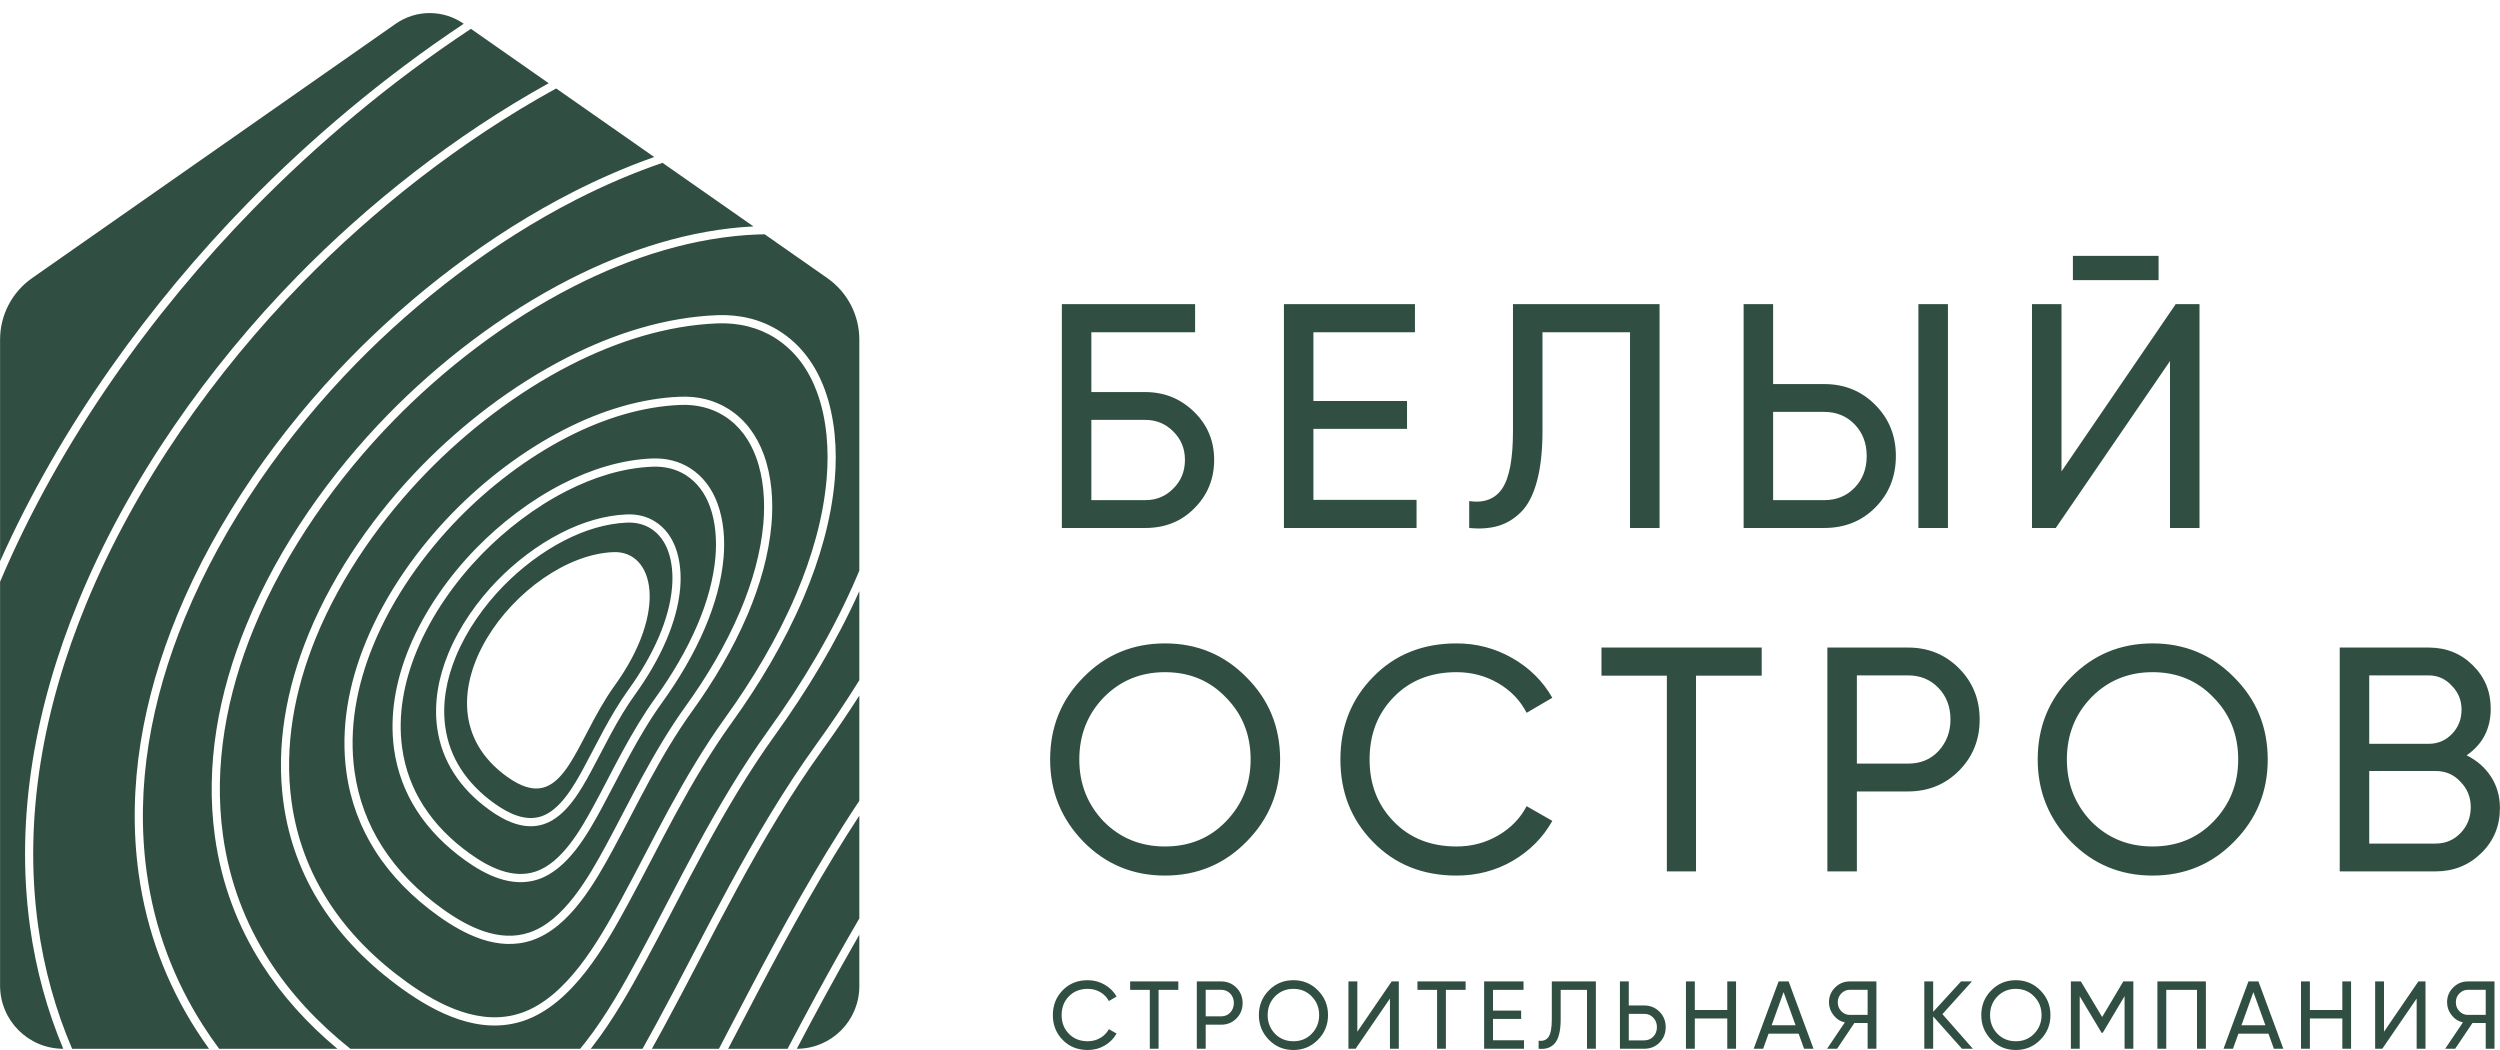
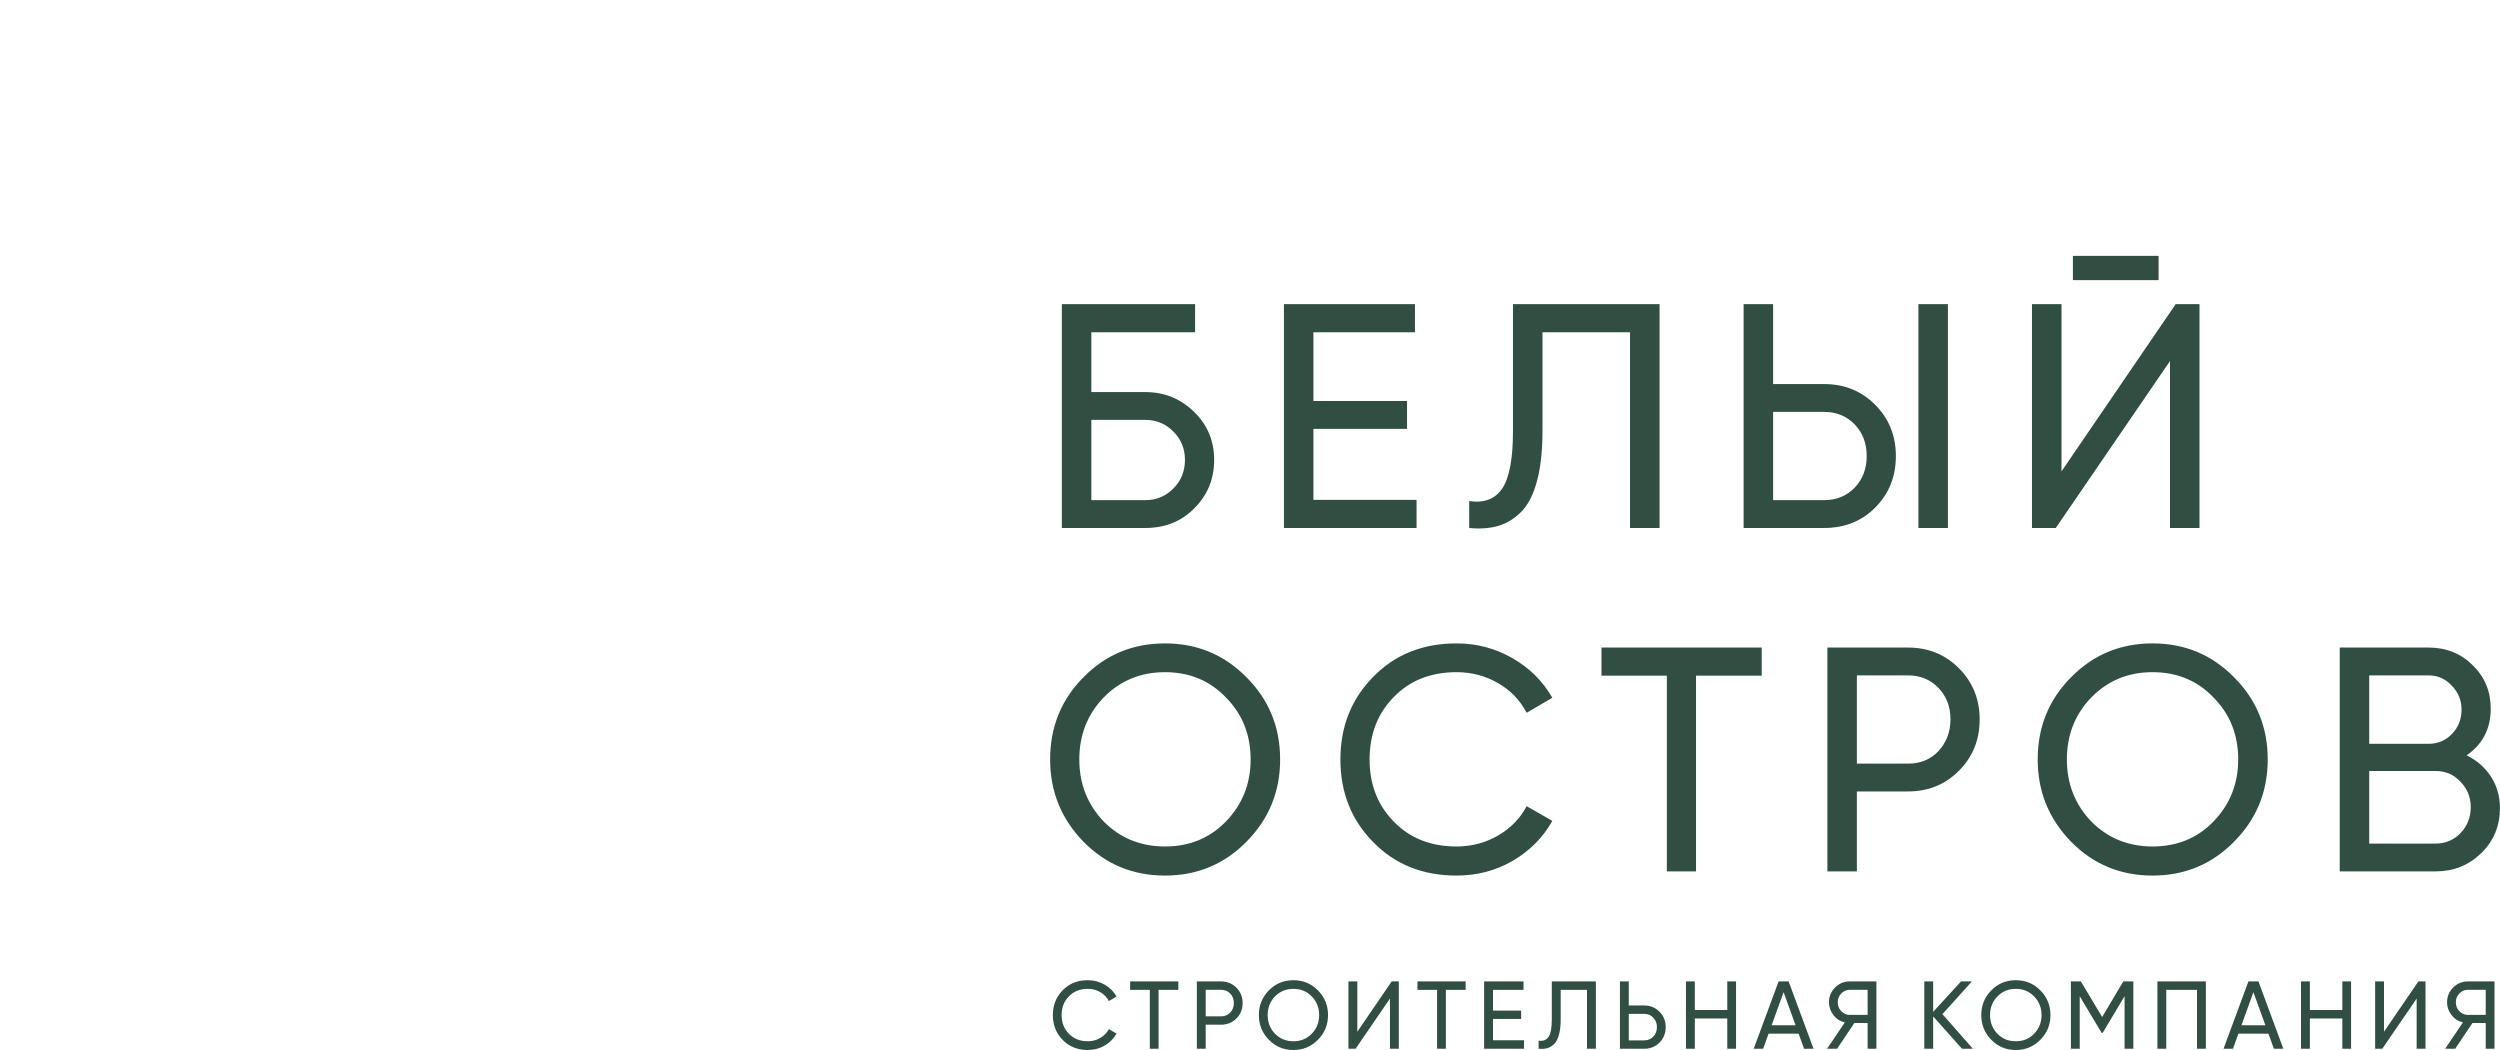
<svg xmlns="http://www.w3.org/2000/svg" width="100" height="42" viewBox="0 0 100 42" fill="none">
  <g clip-path="url(#clip0_161_1330)">
-     <path fill-rule="evenodd" clip-rule="evenodd" d="M19.582 32.401C19.005 31.987 18.517 31.497 18.154 30.928C17.813 30.395 17.581 29.793 17.488 29.12C17.349 28.111 17.539 27.095 17.929 26.148C18.385 25.036 19.115 24.017 19.905 23.208C20.609 22.488 21.485 21.807 22.443 21.319C23.277 20.892 24.175 20.612 25.076 20.576C25.28 20.568 25.481 20.587 25.674 20.636C25.861 20.683 26.04 20.758 26.208 20.865C26.61 21.12 26.871 21.496 27.027 21.921C27.215 22.429 27.252 23.006 27.208 23.524C27.147 24.218 26.947 24.916 26.663 25.584C26.33 26.372 25.88 27.117 25.412 27.768C25.231 28.018 25.063 28.276 24.904 28.537C24.744 28.799 24.592 29.069 24.443 29.342C24.302 29.601 24.169 29.858 24.035 30.115C23.903 30.366 23.772 30.618 23.628 30.884C23.429 31.251 23.184 31.691 22.885 32.076C22.575 32.474 22.204 32.816 21.758 32.965C21.36 33.097 20.963 33.064 20.587 32.94C20.224 32.821 19.882 32.617 19.582 32.401ZM0.003 39.424C0.003 40.819 1.134 41.951 2.53 41.951C1.892 40.43 1.44 38.802 1.2 37.066C0.592 32.656 1.428 28.211 3.137 24.052C5.15 19.152 8.373 14.65 11.865 11.076C14.697 8.178 18.16 5.427 21.947 3.329L22.247 3.538C18.433 5.63 14.945 8.394 12.098 11.307C8.632 14.853 5.434 19.319 3.438 24.177C1.751 28.285 0.923 32.674 1.523 37.02C1.766 38.776 2.229 40.419 2.885 41.951H8.361C8.182 41.703 8.011 41.451 7.846 41.194C6.668 39.351 5.867 37.271 5.546 34.945C5.062 31.444 5.727 27.913 7.084 24.611C8.681 20.722 11.239 17.149 14.011 14.313C16.479 11.787 19.552 9.4 22.909 7.687C23.97 7.146 25.06 6.672 26.168 6.281L26.209 6.309L18.572 0.968L18.837 1.153C15.617 3.282 12.667 5.769 10.141 8.353C6.111 12.477 2.387 17.645 0.003 23.271L0.003 39.424ZM8.766 41.951H13.496C12.307 40.959 11.285 39.833 10.478 38.572C9.514 37.064 8.858 35.361 8.596 33.458C8.2 30.593 8.744 27.705 9.853 25.003C11.159 21.824 13.251 18.903 15.516 16.585C17.534 14.52 20.046 12.569 22.789 11.169C25.124 9.977 27.626 9.184 30.137 9.056L26.501 6.513C25.329 6.913 24.177 7.409 23.055 7.981C19.732 9.677 16.689 12.041 14.243 14.543C11.498 17.352 8.965 20.889 7.385 24.736C6.049 27.988 5.394 31.461 5.869 34.9C6.183 37.176 6.967 39.212 8.121 41.016C8.324 41.335 8.54 41.647 8.766 41.951ZM14.015 41.951H23.208C23.284 41.86 23.358 41.767 23.431 41.672C24.274 40.589 24.964 39.345 25.527 38.31C25.921 37.584 26.311 36.835 26.702 36.086C27.096 35.332 27.488 34.578 27.891 33.836C28.323 33.042 28.77 32.253 29.242 31.478C29.714 30.701 30.21 29.941 30.739 29.206C32.075 27.354 33.352 25.233 34.299 23C34.324 22.941 34.349 22.883 34.373 22.824V13.582C34.373 12.603 33.895 11.685 33.093 11.124L30.54 9.339L30.589 9.373C30.495 9.372 30.401 9.374 30.307 9.378C27.794 9.477 25.281 10.265 22.936 11.462C20.226 12.845 17.744 14.773 15.749 16.815C13.509 19.106 11.444 21.991 10.155 25.128C9.066 27.779 8.532 30.61 8.919 33.413C9.175 35.267 9.813 36.925 10.753 38.395C11.61 39.735 12.718 40.919 14.015 41.951ZM23.629 41.951H25.702C25.904 41.592 26.095 41.242 26.276 40.91C26.76 40.02 27.238 39.102 27.716 38.185C28.197 37.263 28.678 36.341 29.172 35.431C29.701 34.459 30.247 33.494 30.825 32.545C31.402 31.596 32.009 30.666 32.658 29.766C33.244 28.953 33.821 28.097 34.373 27.208V23.646C33.443 25.715 32.248 27.673 31.004 29.4C30.478 30.13 29.987 30.882 29.52 31.649C29.053 32.417 28.609 33.202 28.178 33.994C27.772 34.741 27.381 35.49 26.991 36.239C26.606 36.977 26.22 37.717 25.812 38.467C25.243 39.515 24.544 40.776 23.688 41.876C23.669 41.901 23.649 41.926 23.629 41.951ZM26.076 41.951H28.758C28.892 41.694 29.027 41.436 29.16 41.179C29.767 40.016 30.374 38.852 30.997 37.705C31.664 36.478 32.353 35.262 33.08 34.066C33.498 33.38 33.928 32.701 34.373 32.033V27.822C33.902 28.561 33.415 29.274 32.922 29.959C32.277 30.854 31.675 31.777 31.103 32.716C30.53 33.657 29.986 34.619 29.459 35.59C28.961 36.504 28.483 37.421 28.005 38.339C27.532 39.245 27.059 40.152 26.562 41.067C26.408 41.351 26.246 41.647 26.076 41.951ZM29.126 41.951H31.503C31.885 41.224 32.271 40.499 32.662 39.78C33.217 38.758 33.786 37.742 34.373 36.738V32.627C34.026 33.158 33.689 33.695 33.359 34.237C32.636 35.425 31.949 36.639 31.283 37.864C30.657 39.016 30.053 40.174 29.449 41.332C29.342 41.538 29.234 41.745 29.126 41.951ZM31.872 41.951C33.253 41.951 34.373 40.831 34.373 39.45V37.388C33.887 38.231 33.413 39.082 32.948 39.938C32.584 40.607 32.226 41.279 31.872 41.951ZM18.549 0.951C17.732 0.38 16.645 0.38 15.828 0.951L1.284 11.124C0.481 11.685 0.003 12.603 0.003 13.582V22.452C2.41 17.053 6.019 12.103 9.909 8.123C12.421 5.552 15.351 3.078 18.549 0.951ZM18.603 34.41C17.821 33.849 17.158 33.183 16.664 32.411C16.202 31.689 15.889 30.873 15.762 29.962C15.574 28.593 15.833 27.214 16.362 25.925C16.983 24.413 17.977 23.024 19.054 21.923C20.012 20.942 21.206 20.015 22.51 19.349C23.645 18.77 24.865 18.388 26.088 18.339C26.361 18.328 26.631 18.354 26.891 18.42C27.14 18.483 27.379 18.583 27.603 18.725C28.142 19.067 28.49 19.571 28.7 20.14C28.953 20.826 29.004 21.606 28.943 22.307C28.861 23.251 28.589 24.199 28.203 25.107C27.748 26.18 27.136 27.198 26.497 28.085C26.249 28.428 26.018 28.781 25.8 29.141C25.581 29.501 25.371 29.871 25.168 30.245C24.976 30.598 24.792 30.951 24.608 31.303C24.428 31.649 24.247 31.995 24.052 32.356C23.781 32.854 23.448 33.453 23.041 33.978C22.622 34.515 22.124 34.974 21.527 35.174C20.996 35.351 20.465 35.306 19.963 35.14C19.472 34.979 19.01 34.702 18.603 34.41ZM17.521 36.63C16.512 35.905 15.656 35.047 15.019 34.05C14.424 33.118 14.018 32.067 13.857 30.891C13.613 29.124 13.947 27.344 14.631 25.68C15.434 23.724 16.72 21.928 18.113 20.503C19.353 19.234 20.897 18.035 22.584 17.174C24.051 16.425 25.627 15.931 27.207 15.869C27.556 15.855 27.902 15.887 28.234 15.971C28.552 16.052 28.858 16.18 29.145 16.362C29.834 16.798 30.28 17.444 30.548 18.173C30.874 19.056 30.939 20.06 30.86 20.963C30.755 22.183 30.402 23.407 29.905 24.581C29.315 25.97 28.523 27.286 27.695 28.434C27.374 28.881 27.074 29.34 26.789 29.808C26.504 30.276 26.233 30.756 25.969 31.242C25.719 31.7 25.481 32.158 25.242 32.616C25.007 33.066 24.772 33.517 24.52 33.981C24.17 34.626 23.74 35.401 23.213 36.078C22.675 36.768 22.036 37.359 21.272 37.614C20.594 37.841 19.916 37.782 19.272 37.571C18.642 37.362 18.047 37.007 17.521 36.63ZM16.094 39.56C14.784 38.619 13.674 37.505 12.847 36.212C12.076 35.005 11.551 33.642 11.34 32.118C11.024 29.826 11.459 27.516 12.346 25.357C13.39 22.815 15.061 20.481 16.87 18.629C18.483 16.979 20.491 15.42 22.683 14.302C24.587 13.329 26.633 12.689 28.683 12.607C29.134 12.589 29.579 12.631 30.008 12.739C30.417 12.843 30.811 13.009 31.179 13.242C32.066 13.804 32.641 14.636 32.988 15.576C33.409 16.718 33.492 18.019 33.391 19.189C33.254 20.772 32.796 22.363 32.15 23.887C31.384 25.691 30.354 27.402 29.278 28.896C28.858 29.478 28.467 30.078 28.095 30.688C27.723 31.3 27.369 31.926 27.025 32.558C26.701 33.154 26.389 33.752 26.078 34.349C25.771 34.937 25.465 35.525 25.138 36.126C24.683 36.964 24.125 37.972 23.441 38.851C22.745 39.744 21.919 40.506 20.936 40.835C20.064 41.126 19.19 41.051 18.362 40.778C17.545 40.509 16.774 40.048 16.094 39.56ZM20.282 31.069C22.57 32.712 22.937 29.713 24.586 27.424C26.746 24.426 26.152 22.021 24.536 22.085C20.82 22.233 16.182 28.125 20.282 31.069ZM13.122 36.035C13.925 37.291 15.006 38.375 16.283 39.292C16.94 39.764 17.683 40.208 18.463 40.465C19.231 40.718 20.037 40.79 20.834 40.523C21.745 40.219 22.523 39.496 23.184 38.648C23.855 37.785 24.404 36.794 24.852 35.969C25.165 35.393 25.477 34.795 25.79 34.196C26.104 33.594 26.417 32.991 26.739 32.4C27.084 31.766 27.44 31.136 27.817 30.517C28.194 29.897 28.59 29.29 29.013 28.703C30.077 27.226 31.095 25.537 31.85 23.758C32.483 22.265 32.931 20.708 33.065 19.161C33.163 18.032 33.084 16.78 32.682 15.691C32.359 14.813 31.826 14.04 31.005 13.52C30.668 13.306 30.306 13.154 29.928 13.059C29.53 12.957 29.115 12.919 28.696 12.935C26.696 13.015 24.696 13.642 22.829 14.595C20.671 15.697 18.693 17.233 17.103 18.859C15.32 20.685 13.674 22.983 12.647 25.481C11.781 27.591 11.356 29.843 11.663 32.073C11.867 33.548 12.375 34.867 13.122 36.035ZM15.293 33.872C15.908 34.832 16.734 35.661 17.71 36.362C18.212 36.722 18.779 37.062 19.374 37.258C19.956 37.449 20.567 37.504 21.17 37.302C21.862 37.071 22.453 36.521 22.956 35.874C23.47 35.215 23.891 34.455 24.234 33.824C24.472 33.385 24.713 32.924 24.953 32.463C25.195 32 25.436 31.537 25.682 31.084C25.947 30.597 26.221 30.113 26.511 29.637C26.801 29.159 27.106 28.692 27.431 28.241C28.246 27.11 29.026 25.815 29.604 24.452C30.089 23.309 30.432 22.118 30.535 20.934C30.609 20.072 30.549 19.118 30.243 18.287C29.998 17.621 29.593 17.034 28.971 16.64C28.715 16.478 28.441 16.363 28.155 16.291C27.852 16.214 27.538 16.184 27.22 16.197C25.69 16.258 24.16 16.738 22.731 17.467C21.078 18.311 19.563 19.488 18.345 20.733C16.979 22.132 15.718 23.892 14.932 25.805C14.269 27.419 13.944 29.141 14.18 30.846C14.335 31.972 14.723 32.98 15.293 33.872ZM16.939 32.233C17.409 32.969 18.043 33.605 18.792 34.142C19.176 34.418 19.609 34.677 20.064 34.827C20.506 34.973 20.969 35.014 21.425 34.862C21.95 34.687 22.4 34.267 22.784 33.774C23.179 33.267 23.502 32.684 23.765 32.199C23.948 31.863 24.134 31.507 24.32 31.149C24.506 30.792 24.692 30.435 24.882 30.087C25.086 29.711 25.298 29.338 25.521 28.97C25.746 28.6 25.982 28.24 26.233 27.892C26.859 27.021 27.459 26.026 27.903 24.979C28.276 24.101 28.539 23.187 28.618 22.279C28.674 21.619 28.629 20.889 28.395 20.255C28.209 19.748 27.902 19.303 27.43 19.003C27.236 18.881 27.029 18.794 26.812 18.739C26.581 18.681 26.343 18.658 26.101 18.668C24.928 18.714 23.753 19.083 22.657 19.643C21.386 20.291 20.222 21.196 19.286 22.153C18.236 23.228 17.267 24.58 16.663 26.05C16.155 27.288 15.905 28.609 16.086 29.916C16.205 30.778 16.502 31.55 16.939 32.233ZM18.428 30.75C18.769 31.283 19.228 31.743 19.771 32.133C20.048 32.332 20.361 32.52 20.688 32.627C21.003 32.731 21.332 32.761 21.656 32.653C22.03 32.528 22.352 32.227 22.628 31.872C22.915 31.504 23.15 31.08 23.341 30.728C23.473 30.486 23.61 30.224 23.746 29.962C23.883 29.7 24.019 29.438 24.158 29.183C24.307 28.909 24.461 28.636 24.626 28.366C24.791 28.095 24.963 27.83 25.147 27.575C25.604 26.941 26.04 26.217 26.363 25.455C26.634 24.818 26.825 24.154 26.882 23.495C26.923 23.018 26.89 22.491 26.722 22.035C26.589 21.674 26.37 21.356 26.034 21.143C25.897 21.056 25.75 20.994 25.596 20.955C25.431 20.913 25.261 20.898 25.089 20.904C24.238 20.938 23.386 21.206 22.589 21.612C21.665 22.084 20.819 22.742 20.138 23.439C19.374 24.22 18.669 25.203 18.23 26.272C17.861 27.17 17.68 28.128 17.811 29.074C17.897 29.698 18.112 30.256 18.428 30.75Z" fill="#304E42" />
    <path d="M43.654 15.683H45.812C46.573 15.683 47.225 15.947 47.766 16.476C48.299 16.996 48.566 17.636 48.566 18.395C48.566 19.162 48.299 19.81 47.766 20.339C47.25 20.859 46.599 21.119 45.812 21.119H42.474V12.165H47.804V13.291H43.654V15.683ZM43.654 20.006H45.812C46.252 20.006 46.624 19.853 46.928 19.546C47.241 19.239 47.398 18.855 47.398 18.395C47.398 17.943 47.241 17.563 46.928 17.256C46.624 16.949 46.252 16.796 45.812 16.796H43.654V20.006ZM52.537 17.154V19.994H56.662V21.119H51.357V12.165H56.598V13.291H52.537V16.041H56.281V17.154H52.537ZM58.768 21.119V20.044C59.368 20.13 59.811 19.959 60.094 19.533C60.377 19.107 60.519 18.344 60.519 17.243V12.165H66.382V21.119H65.201V13.291H61.699V17.243C61.699 18.037 61.625 18.706 61.477 19.252C61.329 19.798 61.117 20.207 60.843 20.48C60.568 20.753 60.263 20.938 59.929 21.036C59.595 21.134 59.208 21.162 58.768 21.119ZM72.968 21.119H69.745V12.165H70.925V15.363H72.968C73.78 15.363 74.461 15.64 75.011 16.195C75.561 16.749 75.835 17.431 75.835 18.241C75.835 19.06 75.561 19.747 75.011 20.301C74.469 20.846 73.788 21.119 72.968 21.119ZM77.917 21.119H76.736V12.165H77.917V21.119ZM70.925 16.476V20.006H72.968C73.458 20.006 73.864 19.84 74.186 19.508C74.507 19.175 74.668 18.753 74.668 18.241C74.668 17.73 74.507 17.308 74.186 16.975C73.864 16.642 73.458 16.476 72.968 16.476H70.925ZM86.343 11.206H82.916V10.234H86.343V11.206ZM87.98 21.119H86.8V14.442L82.231 21.119H81.279V12.165H82.46V18.855L87.028 12.165H87.98V21.119ZM42.005 30.379C42.005 29.083 42.449 27.987 43.337 27.092C44.226 26.188 45.313 25.736 46.599 25.736C47.884 25.736 48.971 26.188 49.86 27.092C50.757 27.987 51.205 29.083 51.205 30.379C51.205 31.667 50.757 32.763 49.86 33.667C48.971 34.571 47.884 35.023 46.599 35.023C45.313 35.023 44.226 34.571 43.337 33.667C42.449 32.754 42.005 31.658 42.005 30.379ZM50.025 30.379C50.025 29.39 49.695 28.563 49.035 27.897C48.392 27.224 47.58 26.887 46.599 26.887C45.626 26.887 44.809 27.224 44.149 27.897C43.498 28.572 43.172 29.399 43.172 30.379C43.172 31.351 43.498 32.179 44.149 32.861C44.809 33.526 45.626 33.859 46.599 33.859C47.58 33.859 48.392 33.526 49.035 32.861C49.695 32.179 50.025 31.351 50.025 30.379ZM58.261 35.023C56.907 35.023 55.794 34.575 54.923 33.679C54.052 32.793 53.616 31.692 53.616 30.379C53.616 29.066 54.052 27.966 54.923 27.079C55.794 26.183 56.907 25.736 58.261 25.736C59.064 25.736 59.809 25.932 60.494 26.325C61.18 26.716 61.712 27.245 62.093 27.911L61.065 28.512C60.811 28.017 60.433 27.623 59.929 27.328C59.426 27.035 58.87 26.887 58.261 26.887C57.229 26.887 56.391 27.22 55.748 27.885C55.105 28.541 54.783 29.373 54.783 30.379C54.783 31.377 55.105 32.204 55.748 32.861C56.391 33.526 57.229 33.859 58.261 33.859C58.87 33.859 59.426 33.711 59.929 33.417C60.433 33.123 60.811 32.733 61.065 32.247L62.093 32.835C61.721 33.5 61.192 34.033 60.507 34.434C59.83 34.826 59.081 35.023 58.261 35.023ZM64.059 25.902H70.468V27.028H67.841V34.856H66.674V27.028H64.059V25.902ZM73.095 25.902H76.318C77.13 25.902 77.811 26.179 78.361 26.734C78.911 27.288 79.186 27.97 79.186 28.78C79.186 29.591 78.911 30.273 78.361 30.827C77.811 31.381 77.13 31.658 76.318 31.658H74.275V34.856H73.095V25.902ZM74.275 30.545H76.318C76.817 30.545 77.223 30.379 77.536 30.047C77.858 29.697 78.019 29.275 78.019 28.78C78.019 28.268 77.858 27.847 77.536 27.514C77.215 27.181 76.809 27.015 76.318 27.015H74.275V30.545ZM81.508 30.379C81.508 29.083 81.952 27.987 82.841 27.092C83.729 26.188 84.816 25.736 86.102 25.736C87.388 25.736 88.475 26.188 89.363 27.092C90.26 27.987 90.709 29.083 90.709 30.379C90.709 31.667 90.26 32.763 89.363 33.667C88.475 34.571 87.388 35.023 86.102 35.023C84.816 35.023 83.729 34.571 82.841 33.667C81.952 32.754 81.508 31.658 81.508 30.379ZM89.528 30.379C89.528 29.39 89.198 28.563 88.538 27.897C87.895 27.224 87.083 26.887 86.102 26.887C85.129 26.887 84.312 27.224 83.652 27.897C83.001 28.572 82.675 29.399 82.675 30.379C82.675 31.351 83.001 32.179 83.652 32.861C84.312 33.526 85.129 33.859 86.102 33.859C87.083 33.859 87.895 33.526 88.538 32.861C89.198 32.179 89.528 31.351 89.528 30.379ZM98.665 30.213C99.079 30.418 99.405 30.704 99.642 31.07C99.879 31.437 99.997 31.855 99.997 32.324C99.997 33.04 99.748 33.641 99.248 34.127C98.749 34.613 98.14 34.856 97.421 34.856H93.589V25.902H97.142C97.844 25.902 98.432 26.137 98.906 26.606C99.388 27.075 99.629 27.655 99.629 28.346C99.629 29.147 99.308 29.77 98.665 30.213ZM97.142 27.015H94.769V29.753H97.142C97.514 29.753 97.827 29.62 98.081 29.356C98.335 29.092 98.462 28.767 98.462 28.384C98.462 28.009 98.33 27.689 98.068 27.424C97.815 27.151 97.506 27.015 97.142 27.015ZM94.769 33.743H97.421C97.819 33.743 98.153 33.603 98.423 33.321C98.694 33.04 98.83 32.695 98.83 32.285C98.83 31.885 98.69 31.543 98.411 31.262C98.149 30.98 97.819 30.84 97.421 30.84H94.769V33.743Z" fill="#304E42" />
    <path d="M43.511 42C43.104 42 42.769 41.866 42.507 41.596C42.245 41.33 42.114 40.999 42.114 40.604C42.114 40.209 42.245 39.878 42.507 39.611C42.769 39.342 43.104 39.208 43.511 39.208C43.753 39.208 43.976 39.267 44.182 39.384C44.388 39.502 44.549 39.661 44.663 39.861L44.354 40.042C44.278 39.893 44.164 39.775 44.012 39.686C43.861 39.598 43.694 39.554 43.511 39.554C43.2 39.554 42.949 39.653 42.755 39.854C42.562 40.051 42.465 40.301 42.465 40.604C42.465 40.904 42.562 41.153 42.755 41.35C42.949 41.55 43.2 41.65 43.511 41.65C43.694 41.65 43.861 41.606 44.012 41.517C44.164 41.429 44.278 41.312 44.354 41.165L44.663 41.342C44.551 41.542 44.392 41.703 44.186 41.823C43.983 41.941 43.758 42 43.511 42ZM45.206 39.257H47.133V39.596H46.343V41.95H45.992V39.596H45.206V39.257ZM47.873 39.257H48.843C49.087 39.257 49.292 39.341 49.457 39.508C49.623 39.674 49.705 39.879 49.705 40.123C49.705 40.366 49.623 40.572 49.457 40.738C49.292 40.905 49.087 40.988 48.843 40.988H48.228V41.95H47.873V39.257ZM48.228 40.654H48.843C48.993 40.654 49.115 40.604 49.209 40.503C49.306 40.399 49.354 40.272 49.354 40.123C49.354 39.969 49.306 39.842 49.209 39.742C49.112 39.642 48.99 39.592 48.843 39.592H48.228V40.654ZM50.355 40.604C50.355 40.214 50.488 39.884 50.755 39.615C51.022 39.343 51.349 39.208 51.736 39.208C52.123 39.208 52.449 39.343 52.717 39.615C52.986 39.884 53.121 40.214 53.121 40.604C53.121 40.991 52.986 41.32 52.717 41.592C52.449 41.864 52.123 42 51.736 42C51.349 42 51.022 41.864 50.755 41.592C50.488 41.318 50.355 40.988 50.355 40.604ZM52.766 40.604C52.766 40.306 52.667 40.058 52.469 39.857C52.275 39.655 52.031 39.554 51.736 39.554C51.444 39.554 51.198 39.655 50.999 39.857C50.804 40.06 50.706 40.309 50.706 40.604C50.706 40.896 50.804 41.145 50.999 41.35C51.198 41.55 51.444 41.65 51.736 41.65C52.031 41.65 52.275 41.55 52.469 41.35C52.667 41.145 52.766 40.896 52.766 40.604ZM55.953 41.95H55.598V39.942L54.224 41.95H53.938V39.257H54.293V41.269L55.667 39.257H55.953V41.95ZM56.698 39.257H58.625V39.596H57.835V41.95H57.483V39.596H56.698V39.257ZM59.72 40.758V41.611H60.96V41.95H59.365V39.257H60.941V39.596H59.72V40.423H60.846V40.758H59.72ZM61.545 41.95V41.627C61.725 41.653 61.858 41.601 61.944 41.473C62.029 41.345 62.072 41.115 62.072 40.785V39.257H63.835V41.95H63.48V39.596H62.427V40.785C62.427 41.023 62.404 41.224 62.359 41.388C62.315 41.553 62.251 41.676 62.169 41.758C62.086 41.84 61.995 41.895 61.894 41.925C61.794 41.955 61.677 41.963 61.545 41.95ZM65.151 40.219H65.766C66.01 40.219 66.215 40.302 66.38 40.469C66.546 40.636 66.628 40.841 66.628 41.084C66.628 41.331 66.546 41.537 66.38 41.704C66.218 41.868 66.013 41.95 65.766 41.95H64.797V39.257H65.151V40.219ZM65.151 41.615H65.766C65.914 41.615 66.036 41.565 66.132 41.466C66.229 41.365 66.277 41.238 66.277 41.084C66.277 40.936 66.229 40.81 66.132 40.708C66.038 40.605 65.916 40.554 65.766 40.554H65.151V41.615ZM69.091 40.4V39.257H69.442V41.95H69.091V40.738H67.793V41.95H67.438V39.257H67.793V40.4H69.091ZM72.541 41.95H72.163L71.945 41.346H70.743L70.526 41.95H70.148L71.144 39.257H71.545L72.541 41.95ZM71.343 39.685L70.865 41.011H71.823L71.343 39.685ZM73.988 39.257H75.056V41.95H74.705V40.919H74.175L73.484 41.95H73.083L73.793 40.896C73.61 40.855 73.458 40.758 73.339 40.604C73.219 40.453 73.159 40.282 73.159 40.092C73.159 39.861 73.24 39.665 73.4 39.504C73.563 39.34 73.759 39.257 73.988 39.257ZM73.988 40.596H74.705V39.592H73.988C73.861 39.592 73.748 39.641 73.652 39.738C73.558 39.833 73.51 39.951 73.51 40.092C73.51 40.233 73.558 40.353 73.652 40.45C73.748 40.547 73.861 40.596 73.988 40.596ZM77.697 40.565L78.915 41.95H78.48L77.327 40.657V41.95H76.972V39.257H77.327V40.473L78.442 39.257H78.876L77.697 40.565ZM79.251 40.604C79.251 40.214 79.384 39.884 79.652 39.615C79.919 39.343 80.245 39.208 80.632 39.208C81.019 39.208 81.346 39.343 81.613 39.615C81.883 39.884 82.018 40.214 82.018 40.604C82.018 40.991 81.883 41.32 81.613 41.592C81.346 41.864 81.019 42 80.632 42C80.245 42 79.919 41.864 79.652 41.592C79.384 41.318 79.251 40.988 79.251 40.604ZM81.662 40.604C81.662 40.306 81.563 40.058 81.365 39.857C81.171 39.655 80.927 39.554 80.632 39.554C80.34 39.554 80.094 39.655 79.896 39.857C79.7 40.06 79.602 40.309 79.602 40.604C79.602 40.896 79.7 41.145 79.896 41.35C80.094 41.55 80.34 41.65 80.632 41.65C80.927 41.65 81.171 41.55 81.365 41.35C81.563 41.145 81.662 40.896 81.662 40.604ZM84.933 39.257H85.334V41.95H84.983V39.846L84.109 41.312H84.064L83.189 39.85V41.95H82.835V39.257H83.235L84.086 40.681L84.933 39.257ZM86.296 39.257H88.235V41.95H87.88V39.596H86.651V41.95H86.296V39.257ZM91.334 41.95H90.956L90.738 41.346H89.537L89.319 41.95H88.941L89.937 39.257H90.338L91.334 41.95ZM90.136 39.685L89.658 41.011H90.616L90.136 39.685ZM93.693 40.4V39.257H94.043V41.95H93.693V40.738H92.395V41.95H92.04V39.257H92.395V40.4H93.693ZM97.02 41.95H96.666V39.942L95.292 41.95H95.006V39.257H95.36V41.269L96.735 39.257H97.02V41.95ZM98.712 39.257H99.78V41.95H99.429V40.919H98.899L98.207 41.95H97.807L98.517 40.896C98.334 40.855 98.182 40.758 98.063 40.604C97.943 40.453 97.883 40.282 97.883 40.092C97.883 39.861 97.963 39.665 98.124 39.504C98.286 39.34 98.483 39.257 98.712 39.257ZM98.712 40.596H99.429V39.592H98.712C98.584 39.592 98.472 39.641 98.376 39.738C98.281 39.833 98.234 39.951 98.234 40.092C98.234 40.233 98.281 40.353 98.376 40.45C98.472 40.547 98.584 40.596 98.712 40.596Z" fill="#304E42" />
  </g>
  <defs>
    <clipPath id="clip0_161_1330">
      <rect width="100" height="42" fill="white" />
    </clipPath>
  </defs>
</svg>